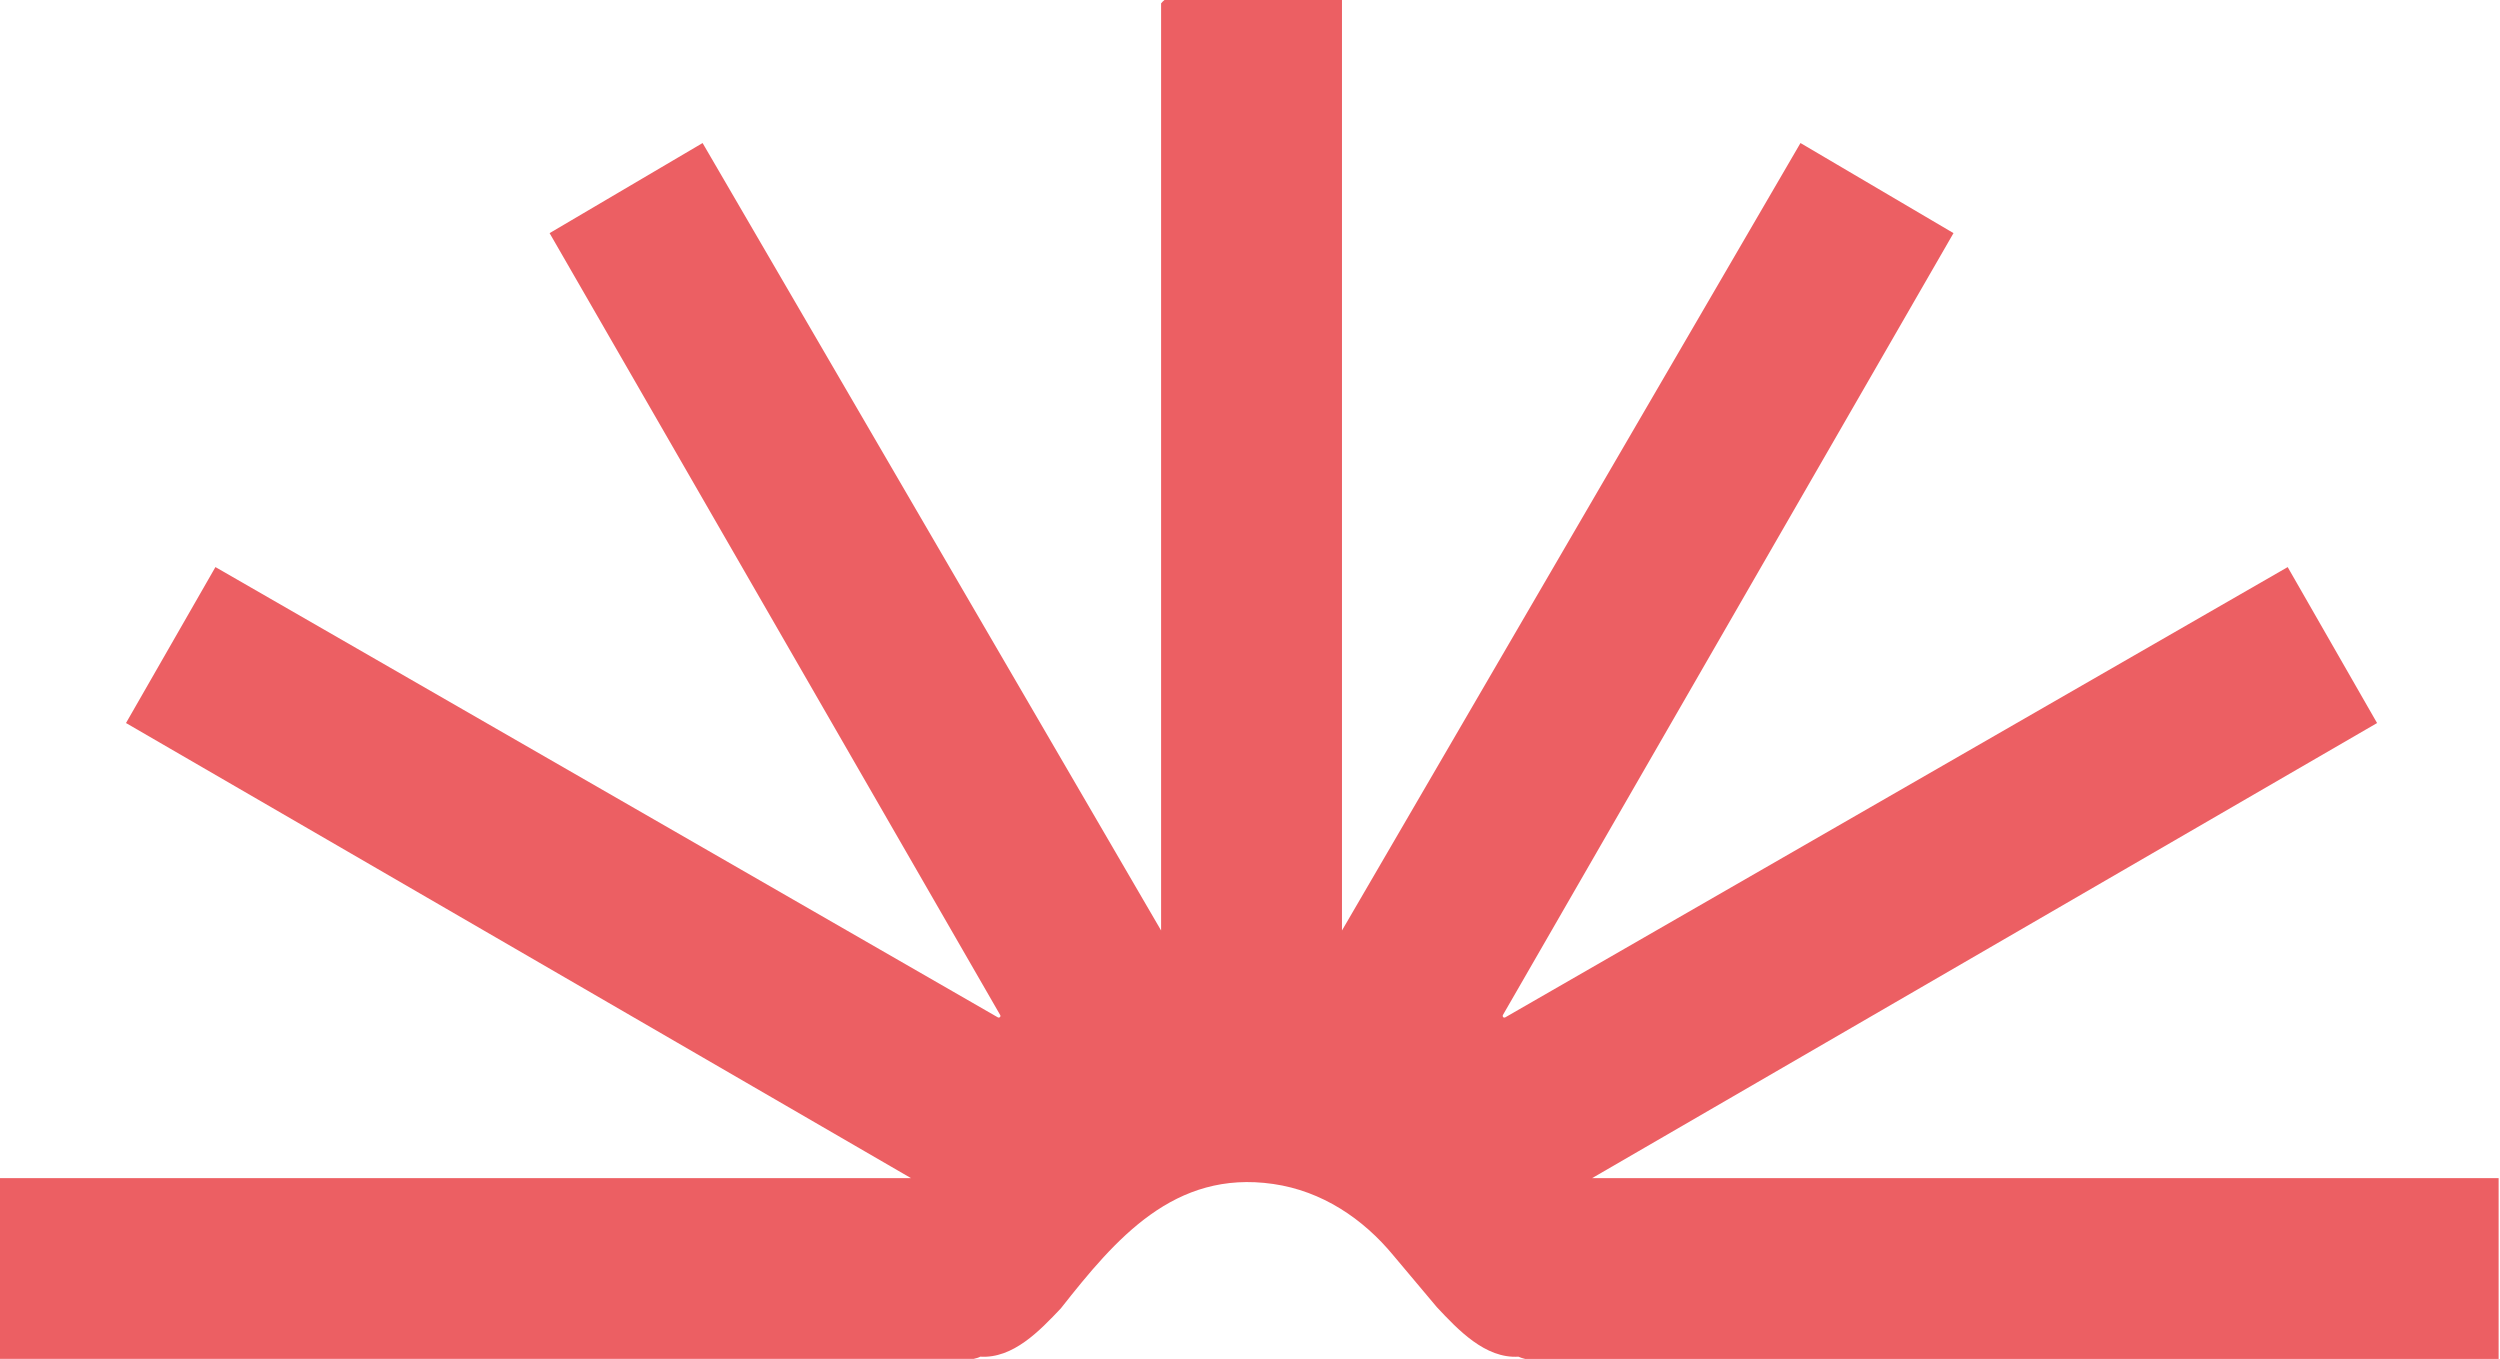
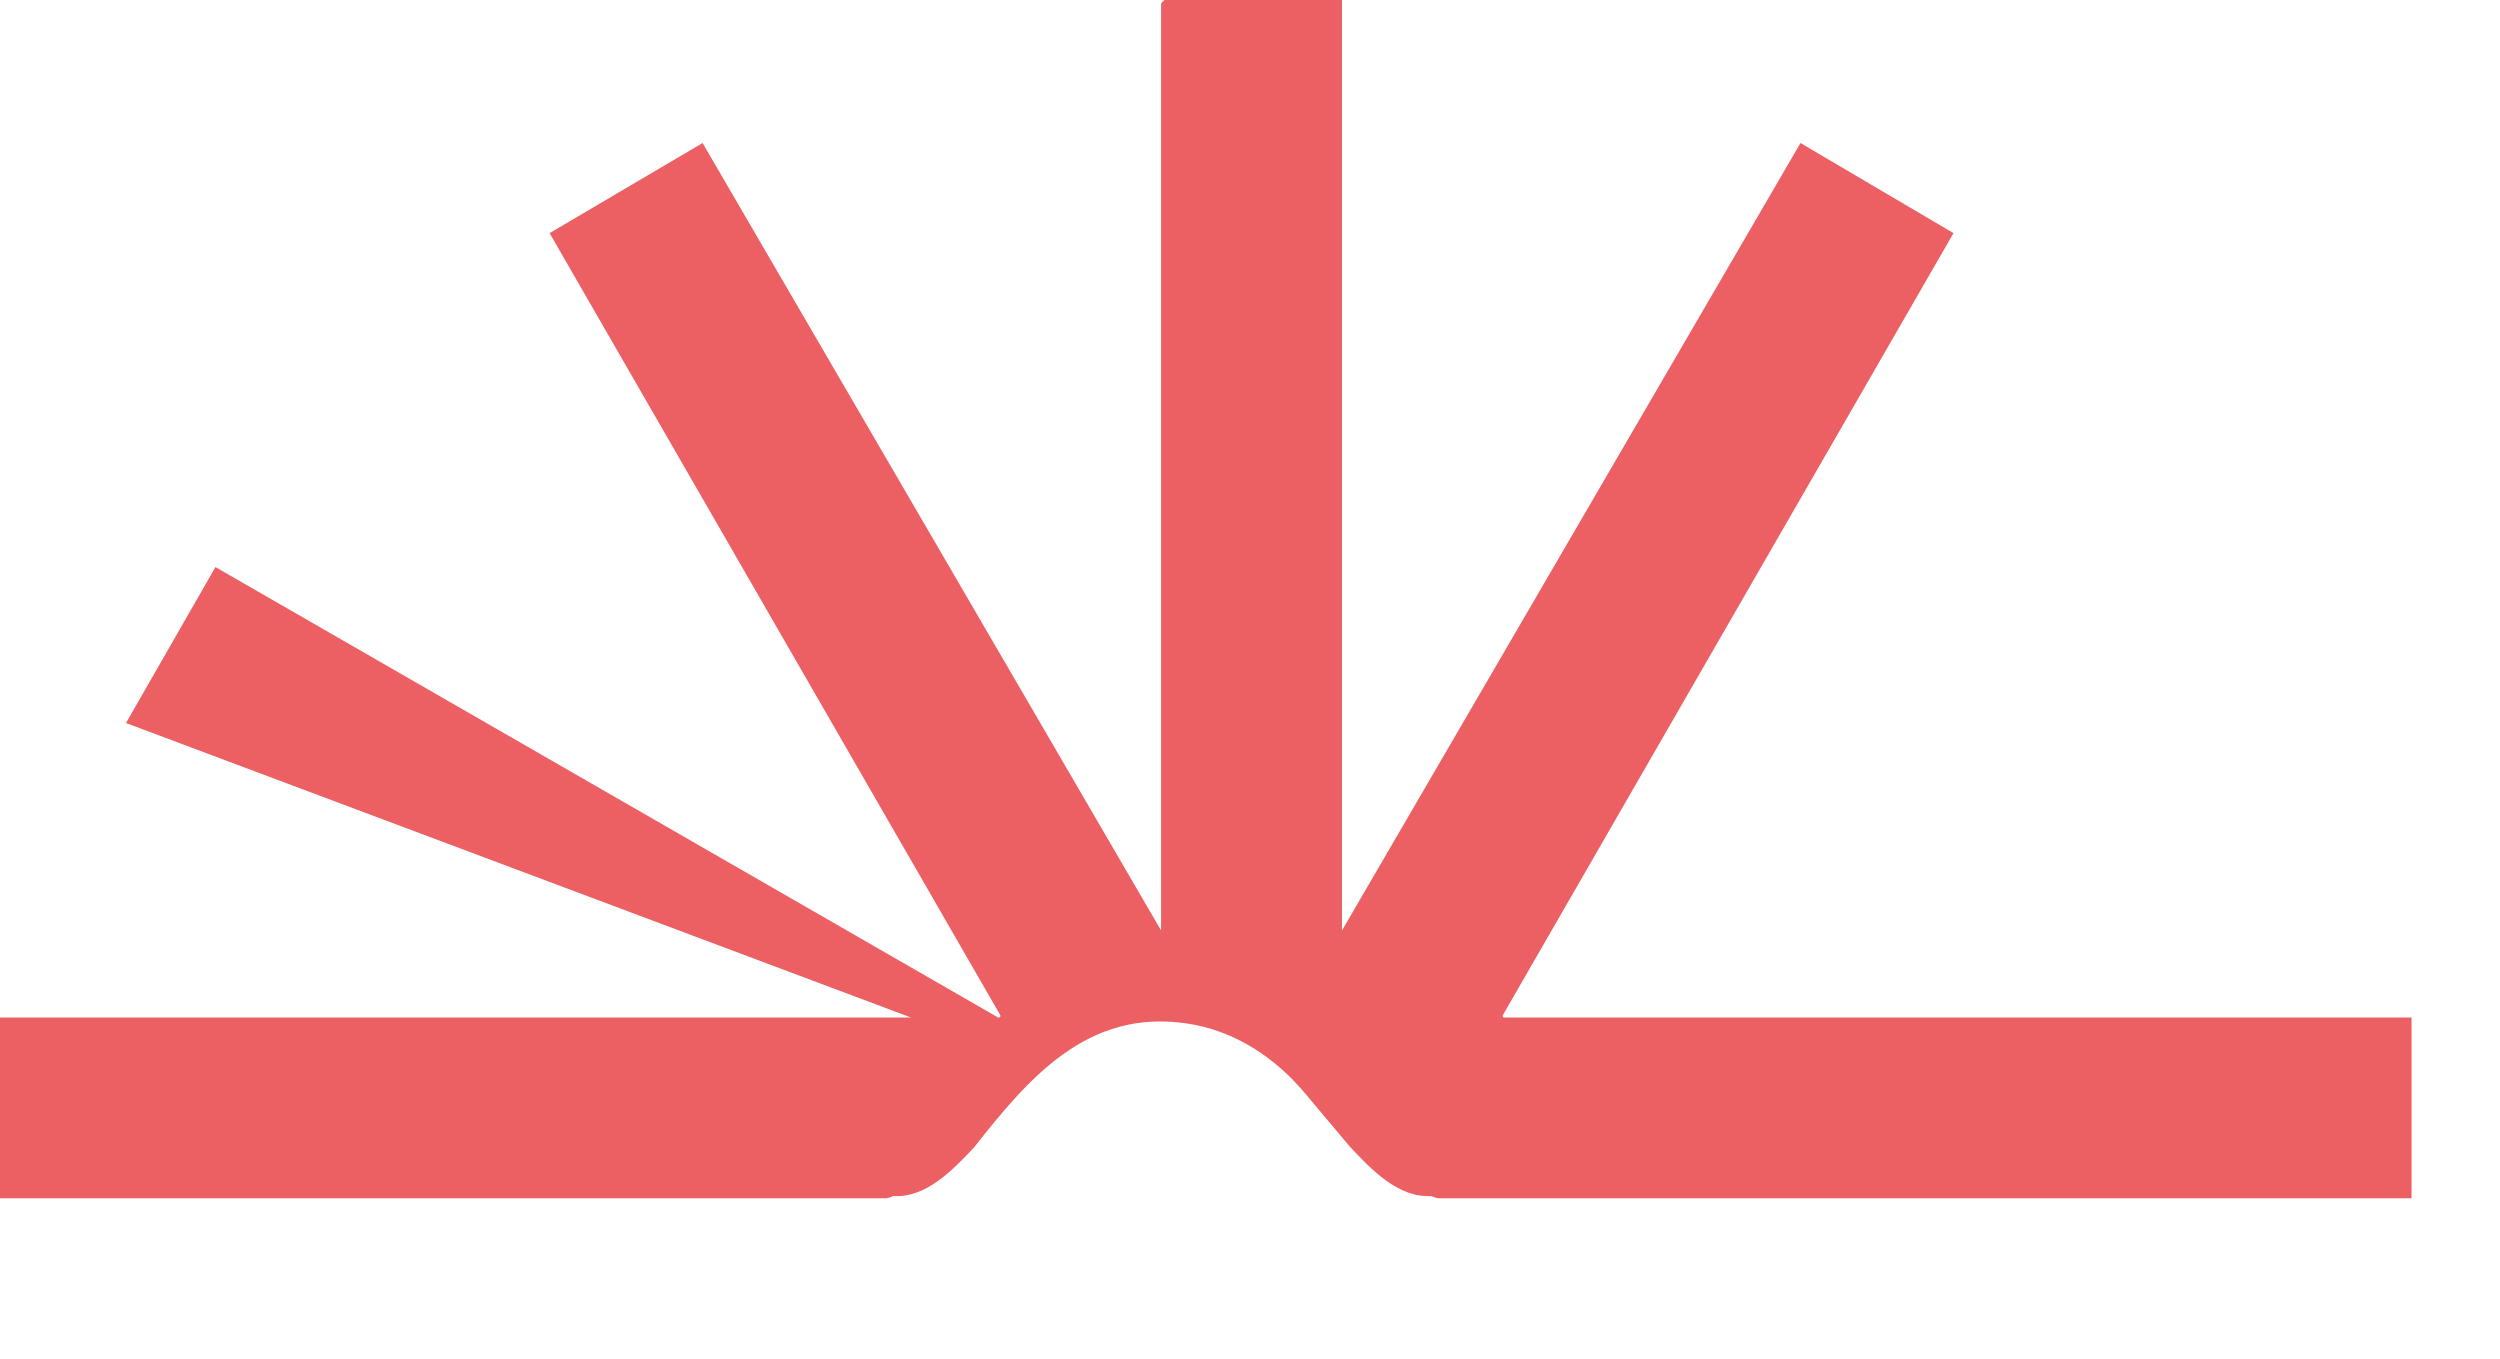
<svg xmlns="http://www.w3.org/2000/svg" id="Calque_1" data-name="Calque 1" viewBox="0 0 1074.2 583.9">
  <defs>
    <style>
      .cls-1 {
        fill: #ec5f63;
      }
    </style>
  </defs>
-   <path class="cls-1" d="M429.83,436.25L236.15,100.17l65.74-38.71,197.01,338.35V1.44c0-.1,1.34-1.44,1.44-1.44h76.28s0,399.81,0,399.81L773.63,61.46l65.75,38.71-193.68,336.08c-.09.8.27,1.07.96.96l336.31-193.54,38.41,67.01-337.3,195.55h389.53s0,77.67,0,77.67h-418.31c-1.07-.26-2.03-.58-2.88-.96-14.24.86-25.89-11.52-35.05-21.3l-18.59-22.12c-13.16-15.99-30.83-27.77-51.69-30.79-42.58-6.16-67.74,23.58-91.26,53.45-9.05,9.57-20.54,21.66-34.63,20.75-.63.37-1.59.69-2.88.96H0s0-77.66,0-77.66h391.45S54.14,310.67,54.14,310.67l38.43-67.01,336.31,193.55c.8.09,1.07-.27.96-.96Z" />
+   <path class="cls-1" d="M429.83,436.25L236.15,100.17l65.74-38.71,197.01,338.35V1.44c0-.1,1.34-1.44,1.44-1.44h76.28s0,399.81,0,399.81L773.63,61.46l65.75,38.71-193.68,336.08c-.09.8.27,1.07.96.96h389.53s0,77.67,0,77.67h-418.31c-1.07-.26-2.03-.58-2.88-.96-14.24.86-25.89-11.52-35.05-21.3l-18.59-22.12c-13.16-15.99-30.83-27.77-51.69-30.79-42.58-6.16-67.74,23.58-91.26,53.45-9.05,9.57-20.54,21.66-34.63,20.75-.63.37-1.59.69-2.88.96H0s0-77.66,0-77.66h391.45S54.14,310.67,54.14,310.67l38.43-67.01,336.31,193.55c.8.09,1.07-.27.96-.96Z" />
</svg>